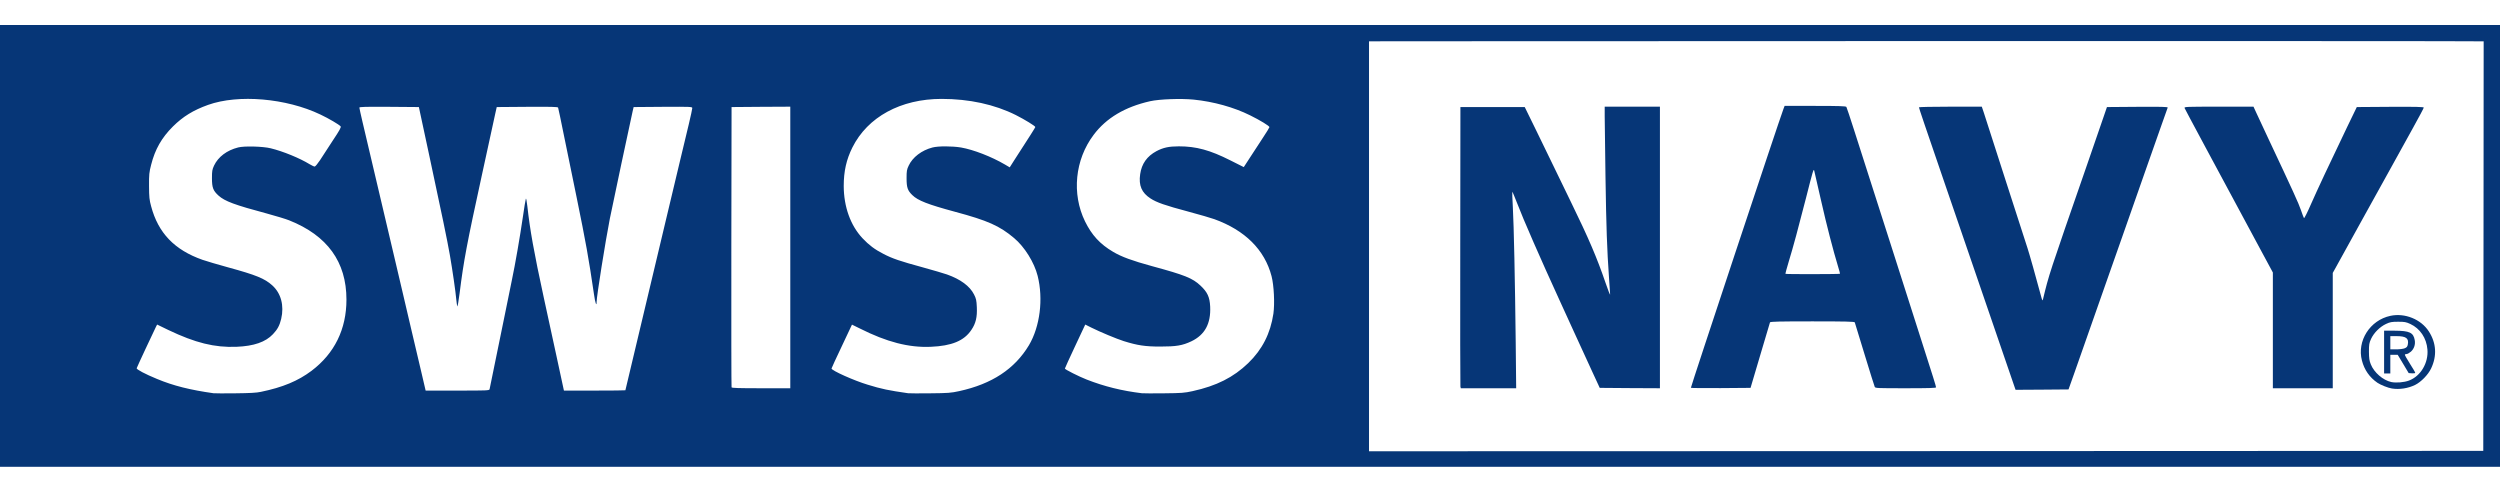
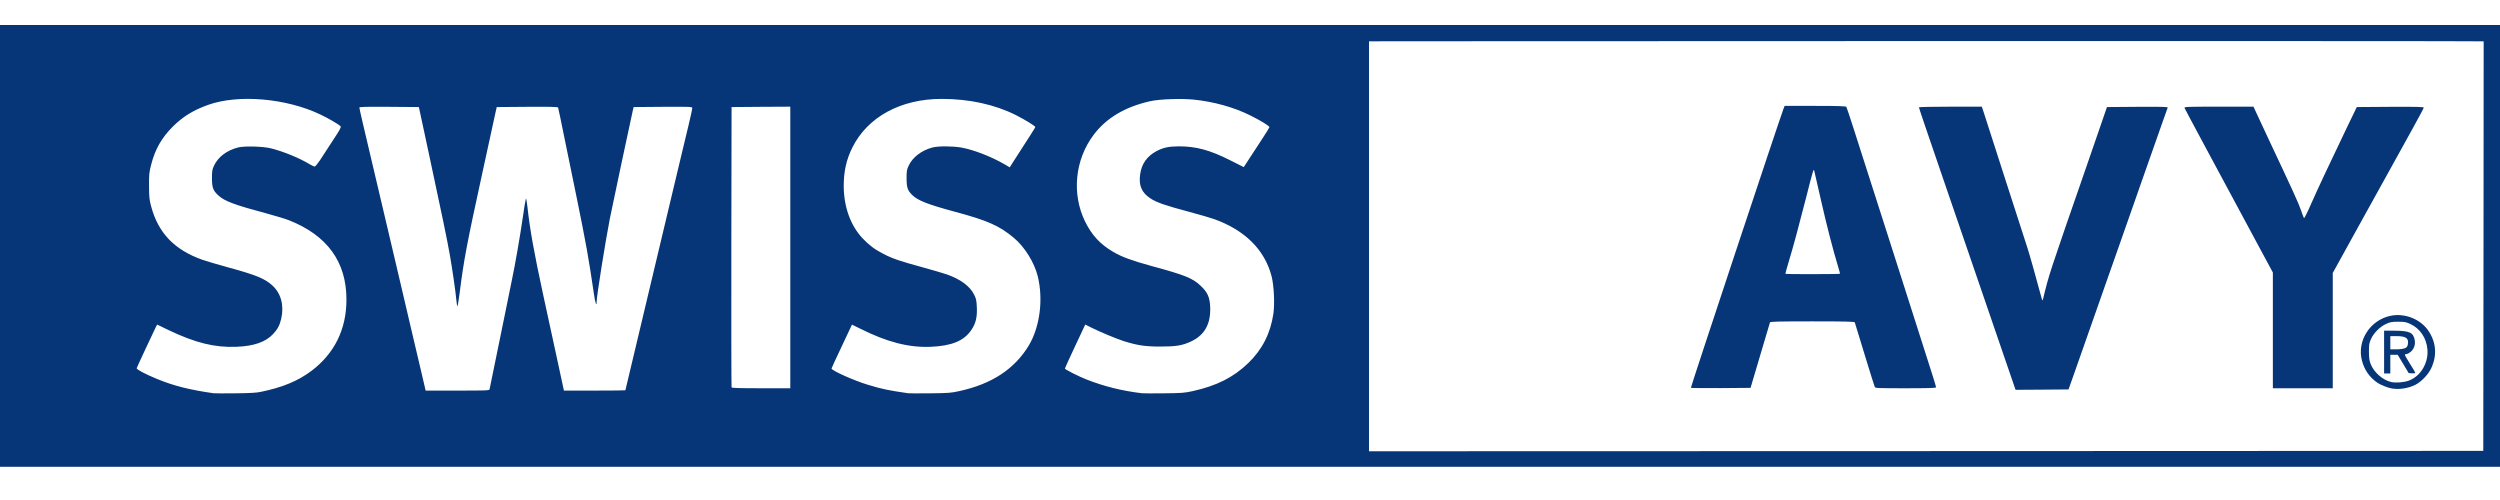
<svg xmlns="http://www.w3.org/2000/svg" width="200" height="40" viewBox="0 0 200 40" fill="none">
  <rect width="200" height="40" fill="white" />
  <path d="M0 19.673V2H100H200V19.673V37.345H100H0V19.673ZM198.681 19.691L198.693 3.307L195.103 3.294C192.103 3.276 117.187 3.288 111.375 3.301L109.521 3.307V19.704V36.101L154.095 36.088L198.662 36.07L198.681 19.691ZM20.877 31.347C22.62 30.986 23.846 30.475 24.922 29.666C26.764 28.273 27.716 26.337 27.716 23.966C27.716 20.948 26.185 18.839 23.13 17.625C22.869 17.52 22.066 17.277 21.357 17.084C18.774 16.393 17.984 16.101 17.48 15.646C17.05 15.255 16.957 15.012 16.957 14.259C16.957 13.68 16.976 13.568 17.125 13.245C17.455 12.548 18.146 12.025 19.054 11.795C19.533 11.67 21.02 11.707 21.655 11.863C22.632 12.1 23.983 12.653 24.773 13.139C24.941 13.238 25.121 13.325 25.171 13.325C25.227 13.325 25.414 13.095 25.601 12.815C25.781 12.529 26.241 11.826 26.621 11.247C27.169 10.426 27.305 10.177 27.25 10.108C27.125 9.965 26.316 9.486 25.632 9.162C22.9 7.856 19.067 7.526 16.646 8.391C15.464 8.814 14.636 9.324 13.839 10.114C12.931 11.017 12.402 11.95 12.091 13.182C11.935 13.786 11.917 13.96 11.923 14.881C11.929 15.777 11.948 15.983 12.091 16.505C12.657 18.64 13.958 19.996 16.204 20.787C16.509 20.892 17.43 21.166 18.251 21.39C20.485 22 21.17 22.28 21.78 22.828C22.483 23.462 22.744 24.445 22.495 25.51C22.371 26.032 22.203 26.35 21.836 26.735C21.245 27.364 20.311 27.688 18.917 27.744C17.162 27.812 15.632 27.433 13.454 26.393L12.57 25.964L12.483 26.132C12.296 26.505 10.946 29.393 10.933 29.461C10.915 29.554 11.618 29.928 12.558 30.314C13.871 30.861 15.221 31.197 17.081 31.459C17.187 31.471 17.971 31.477 18.824 31.465C19.981 31.452 20.51 31.427 20.877 31.347ZM76.733 31.291C79.359 30.718 81.176 29.517 82.315 27.619C83.198 26.132 83.478 23.917 83.012 22.069C82.744 20.998 81.966 19.747 81.126 19.044C79.969 18.067 79.017 17.644 76.397 16.941C74.231 16.356 73.429 16.045 72.987 15.609C72.607 15.242 72.526 14.999 72.526 14.259C72.526 13.68 72.545 13.562 72.695 13.251C73.006 12.579 73.734 12.025 74.592 11.801C75.059 11.676 76.179 11.683 76.889 11.801C77.884 11.975 79.322 12.535 80.386 13.157L80.778 13.388L81.126 12.84C82.334 10.973 82.825 10.202 82.825 10.164C82.825 10.083 81.985 9.567 81.269 9.206C79.564 8.353 77.536 7.912 75.327 7.912C72.06 7.912 69.409 9.355 68.189 11.801C67.71 12.765 67.498 13.705 67.498 14.881C67.505 16.549 68.04 18.036 69.004 19.063C69.515 19.604 69.975 19.953 70.666 20.307C71.394 20.687 71.998 20.892 73.808 21.384C74.636 21.614 75.513 21.869 75.756 21.956C76.845 22.342 77.586 22.89 77.922 23.556C78.09 23.886 78.121 24.016 78.146 24.576C78.183 25.366 78.065 25.871 77.71 26.393C77.131 27.265 76.136 27.675 74.456 27.744C72.701 27.818 70.94 27.364 68.78 26.275L68.158 25.97L67.343 27.7C66.889 28.652 66.522 29.455 66.522 29.48C66.522 29.642 68.332 30.451 69.409 30.774C70.541 31.123 71.095 31.235 72.651 31.459C72.757 31.471 73.553 31.477 74.424 31.465C75.856 31.452 76.08 31.434 76.733 31.291ZM95.408 31.291C97.33 30.867 98.674 30.189 99.857 29.05C100.983 27.961 101.637 26.673 101.873 25.087C101.985 24.284 101.917 22.834 101.724 22.093C101.176 19.984 99.596 18.416 97.144 17.532C96.889 17.439 95.968 17.171 95.09 16.935C93.198 16.431 92.539 16.2 92.041 15.877C91.332 15.416 91.083 14.838 91.213 13.935C91.332 13.101 91.761 12.498 92.514 12.093C93.055 11.807 93.516 11.707 94.312 11.707C95.694 11.707 96.795 12.006 98.426 12.828L99.502 13.369L100.012 12.585C100.292 12.156 100.753 11.446 101.039 11.011C101.325 10.581 101.556 10.202 101.556 10.171C101.556 10.077 100.803 9.617 100.006 9.225C98.699 8.577 97.082 8.129 95.489 7.968C94.462 7.868 92.744 7.93 92.004 8.098C89.994 8.553 88.5 9.442 87.492 10.787C85.993 12.772 85.725 15.503 86.802 17.712C87.343 18.814 88.002 19.53 89.048 20.146C89.72 20.544 90.566 20.855 92.159 21.291C94.791 22.006 95.401 22.249 96.036 22.846C96.59 23.363 96.777 23.761 96.814 24.526C96.876 25.889 96.391 26.785 95.314 27.302C94.592 27.644 94.101 27.725 92.813 27.725C91.606 27.725 91.002 27.632 89.9 27.289C89.316 27.103 88.015 26.561 87.305 26.207L86.82 25.964L86.005 27.7C85.557 28.652 85.19 29.461 85.19 29.486C85.19 29.554 86.322 30.127 86.932 30.363C88.345 30.917 89.757 31.266 91.35 31.459C91.469 31.471 92.271 31.477 93.124 31.465C94.524 31.452 94.754 31.434 95.408 31.291ZM39.166 31.141C39.197 31.029 39.676 28.683 40.386 25.18C40.591 24.153 40.846 22.915 40.946 22.429C41.226 21.104 41.599 18.932 41.823 17.401C41.929 16.648 42.041 15.976 42.066 15.908C42.091 15.833 42.134 16.039 42.184 16.468C42.396 18.385 42.707 20.139 43.503 23.811C43.777 25.08 44.238 27.209 44.53 28.54C44.816 29.878 45.065 31.029 45.084 31.11L45.115 31.247H47.573C48.923 31.247 50.031 31.235 50.031 31.222C50.031 31.197 51.493 25.055 53.335 17.339C53.715 15.765 54.2 13.724 54.418 12.796C54.642 11.876 54.947 10.587 55.103 9.94C55.258 9.287 55.383 8.708 55.383 8.646C55.383 8.54 55.264 8.534 53.037 8.546L50.691 8.565L50.61 8.907C50.467 9.517 48.973 16.561 48.787 17.495C48.438 19.274 47.729 23.711 47.729 24.153C47.729 24.558 47.617 24.246 47.517 23.531C47.081 20.569 46.882 19.467 46.117 15.721C45.806 14.215 45.358 12.019 45.115 10.836C44.879 9.654 44.667 8.652 44.648 8.609C44.63 8.546 44.101 8.534 42.178 8.546L39.739 8.565L39.627 9.063C39.415 10.052 38.755 13.064 38.55 14.01C37.349 19.511 37.094 20.855 36.77 23.45C36.69 24.072 36.609 24.551 36.584 24.508C36.565 24.47 36.528 24.221 36.503 23.966C36.453 23.363 36.192 21.571 35.992 20.419C35.787 19.243 35.339 17.084 34.331 12.392L33.51 8.565L31.126 8.546C29.247 8.534 28.749 8.546 28.749 8.609C28.749 8.652 28.861 9.15 28.992 9.716C29.446 11.645 31.12 18.77 31.276 19.418C31.363 19.772 31.531 20.488 31.649 21.004C31.861 21.907 31.948 22.293 32.228 23.469C32.296 23.761 32.607 25.093 32.919 26.424C33.236 27.762 33.59 29.256 33.703 29.754C33.821 30.251 33.945 30.787 33.983 30.955L34.051 31.247H36.59C38.961 31.247 39.135 31.241 39.166 31.141ZM63.223 19.797V8.534L60.877 8.546L58.525 8.565L58.507 19.735C58.5 25.877 58.507 30.942 58.525 30.986C58.544 31.042 59.079 31.06 60.89 31.06H63.223V19.797Z" fill="#063677" />
  <path d="M161.058 30.643C160.958 30.338 160.566 29.2 160.187 28.104C159.807 27.009 158.78 24.016 157.903 21.446C157.025 18.882 156.011 15.927 155.65 14.881C153.939 9.897 153.516 8.646 153.516 8.584C153.516 8.559 154.648 8.534 156.03 8.534H158.544L158.706 9.013C158.793 9.281 159.577 11.726 160.454 14.445C161.332 17.165 162.122 19.604 162.203 19.859C162.346 20.289 162.9 22.255 163.248 23.562C163.379 24.06 163.398 24.103 163.441 23.935C163.92 21.956 163.871 22.093 166.969 13.17C167.554 11.496 168.146 9.772 168.289 9.343L168.556 8.565L170.996 8.546C172.943 8.534 173.435 8.546 173.416 8.608C173.398 8.652 173.174 9.293 172.912 10.027C172.657 10.762 172.078 12.404 171.63 13.668C171.189 14.937 170.386 17.215 169.851 18.739C169.322 20.264 168.787 21.776 168.668 22.099C168.556 22.423 168.009 23.979 167.455 25.553C166.901 27.128 166.229 29.032 165.968 29.785L165.482 31.154L163.36 31.172L161.245 31.185L161.058 30.643Z" fill="#063677" />
  <path d="M191.35 31.079C191.052 31.035 190.448 30.793 190.199 30.625C189.571 30.195 189.147 29.592 188.955 28.845C188.544 27.271 189.596 25.615 191.232 25.267C192.39 25.018 193.678 25.541 194.306 26.512C194.904 27.439 194.972 28.465 194.487 29.48C194.25 29.978 193.69 30.556 193.211 30.793C192.657 31.067 191.948 31.179 191.35 31.079ZM192.719 30.444C193.653 30.096 194.288 29.026 194.194 27.955C194.119 27.041 193.603 26.281 192.831 25.92C192.483 25.759 192.371 25.74 191.848 25.74C191.332 25.74 191.207 25.765 190.884 25.914C190.392 26.144 189.913 26.623 189.689 27.103C189.533 27.445 189.515 27.551 189.515 28.136C189.521 28.671 189.546 28.858 189.664 29.144C189.925 29.803 190.641 30.419 191.301 30.563C191.686 30.643 192.327 30.594 192.719 30.444Z" fill="#063677" />
  <path d="M190.728 28.167V26.456H191.587C192.763 26.462 193.074 26.605 193.18 27.215C193.242 27.563 193.124 27.905 192.875 28.13C192.75 28.235 192.601 28.322 192.533 28.322C192.47 28.322 192.402 28.341 192.39 28.372C192.371 28.397 192.551 28.714 192.788 29.088C193.024 29.455 193.217 29.785 193.217 29.822C193.217 29.859 193.105 29.878 192.956 29.866L192.694 29.847L192.259 29.119L191.817 28.385H191.525H191.226V29.131V29.878H190.977H190.728V28.167ZM192.377 27.862C192.545 27.794 192.595 27.725 192.626 27.557C192.719 27.065 192.489 26.891 191.724 26.891H191.226V27.42V27.949H191.693C191.96 27.949 192.253 27.912 192.377 27.862Z" fill="#063677" />
-   <path d="M116.833 30.923C116.82 30.843 116.808 25.783 116.82 19.673L116.833 8.565H119.409H121.979L122.894 10.432C123.391 11.459 124.057 12.834 124.375 13.481C124.686 14.134 125.277 15.348 125.688 16.188C127.094 19.069 127.76 20.625 128.444 22.628C128.643 23.213 128.805 23.624 128.811 23.556C128.811 23.481 128.768 22.865 128.718 22.187C128.563 19.984 128.5 18.223 128.438 14.103C128.407 11.882 128.376 9.716 128.376 9.299V8.534H130.585H132.794V19.797V31.06L130.386 31.048L127.978 31.029L127.374 29.722C127.044 29.007 126.391 27.576 125.918 26.549C125.451 25.522 124.935 24.389 124.767 24.029C123.267 20.755 121.854 17.532 121.363 16.238C121.17 15.734 120.996 15.329 120.983 15.341C120.971 15.354 120.989 15.908 121.027 16.567C121.108 18.036 121.201 22.404 121.257 27.376L121.294 31.06H119.079H116.864L116.833 30.923Z" fill="#063677" />
  <path d="M135.271 31.023C135.24 30.992 142.334 9.617 142.67 8.733L142.769 8.472H145.215C147.1 8.472 147.673 8.49 147.71 8.553C147.735 8.59 148.015 9.424 148.326 10.401C149.515 14.091 150.585 17.433 151.276 19.61C151.767 21.16 152.943 24.838 153.752 27.358C154.617 30.046 154.885 30.911 154.885 30.986C154.885 31.042 154.269 31.06 152.458 31.06C150.212 31.06 150.031 31.054 149.981 30.955C149.95 30.892 149.583 29.723 149.166 28.353C148.749 26.984 148.395 25.827 148.382 25.79C148.363 25.727 147.629 25.709 144.991 25.709C142.352 25.709 141.618 25.727 141.599 25.79C141.587 25.827 141.232 27.028 140.809 28.447L140.044 31.029L137.673 31.048C136.372 31.054 135.289 31.048 135.271 31.023ZM147.2 21.9C147.206 21.888 147.15 21.658 147.063 21.384C146.64 19.984 146.136 18.042 145.675 16.001C145.395 14.751 145.152 13.686 145.134 13.637C145.084 13.487 145.022 13.699 144.487 15.815C143.883 18.173 143.454 19.772 143.086 20.973C142.937 21.465 142.825 21.882 142.838 21.907C142.862 21.944 147.169 21.938 147.2 21.9Z" fill="#063677" />
  <path d="M181.829 26.43V21.801L180.809 19.909C177.25 13.294 174.798 8.739 174.767 8.646C174.723 8.54 174.879 8.534 177.498 8.534H180.28L180.485 8.982C180.597 9.231 181.027 10.152 181.437 11.023C183.472 15.348 183.889 16.262 184.076 16.81C184.188 17.134 184.294 17.426 184.319 17.451C184.343 17.482 184.599 16.978 184.879 16.331C185.389 15.174 186.341 13.139 187.791 10.121L188.544 8.565L191.22 8.546C193.261 8.534 193.902 8.552 193.902 8.608C193.902 8.646 193.503 9.399 193.018 10.27C192.533 11.147 191.798 12.479 191.381 13.232C190.965 13.985 189.82 16.057 188.83 17.837C187.847 19.617 186.945 21.241 186.833 21.452L186.621 21.832V26.443V31.06H184.225H181.829V26.43Z" fill="#063677" />
</svg>